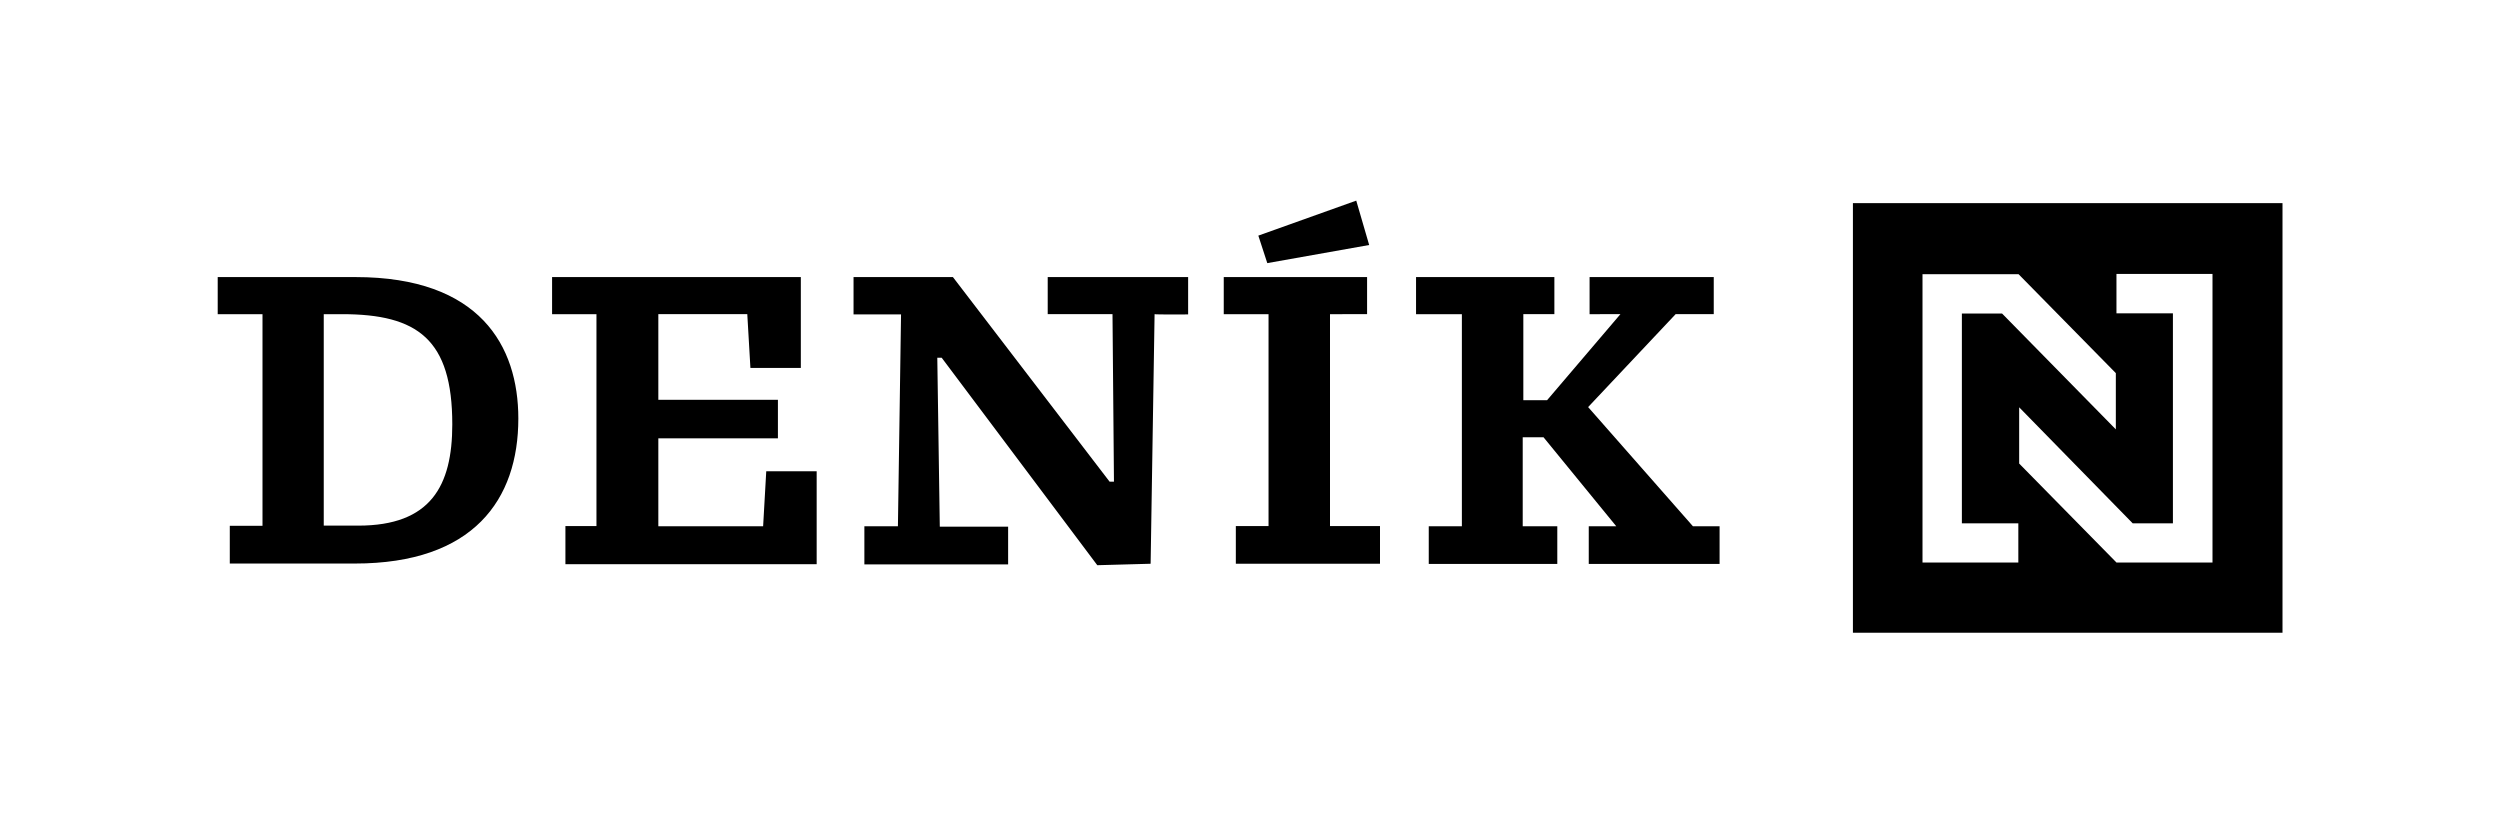
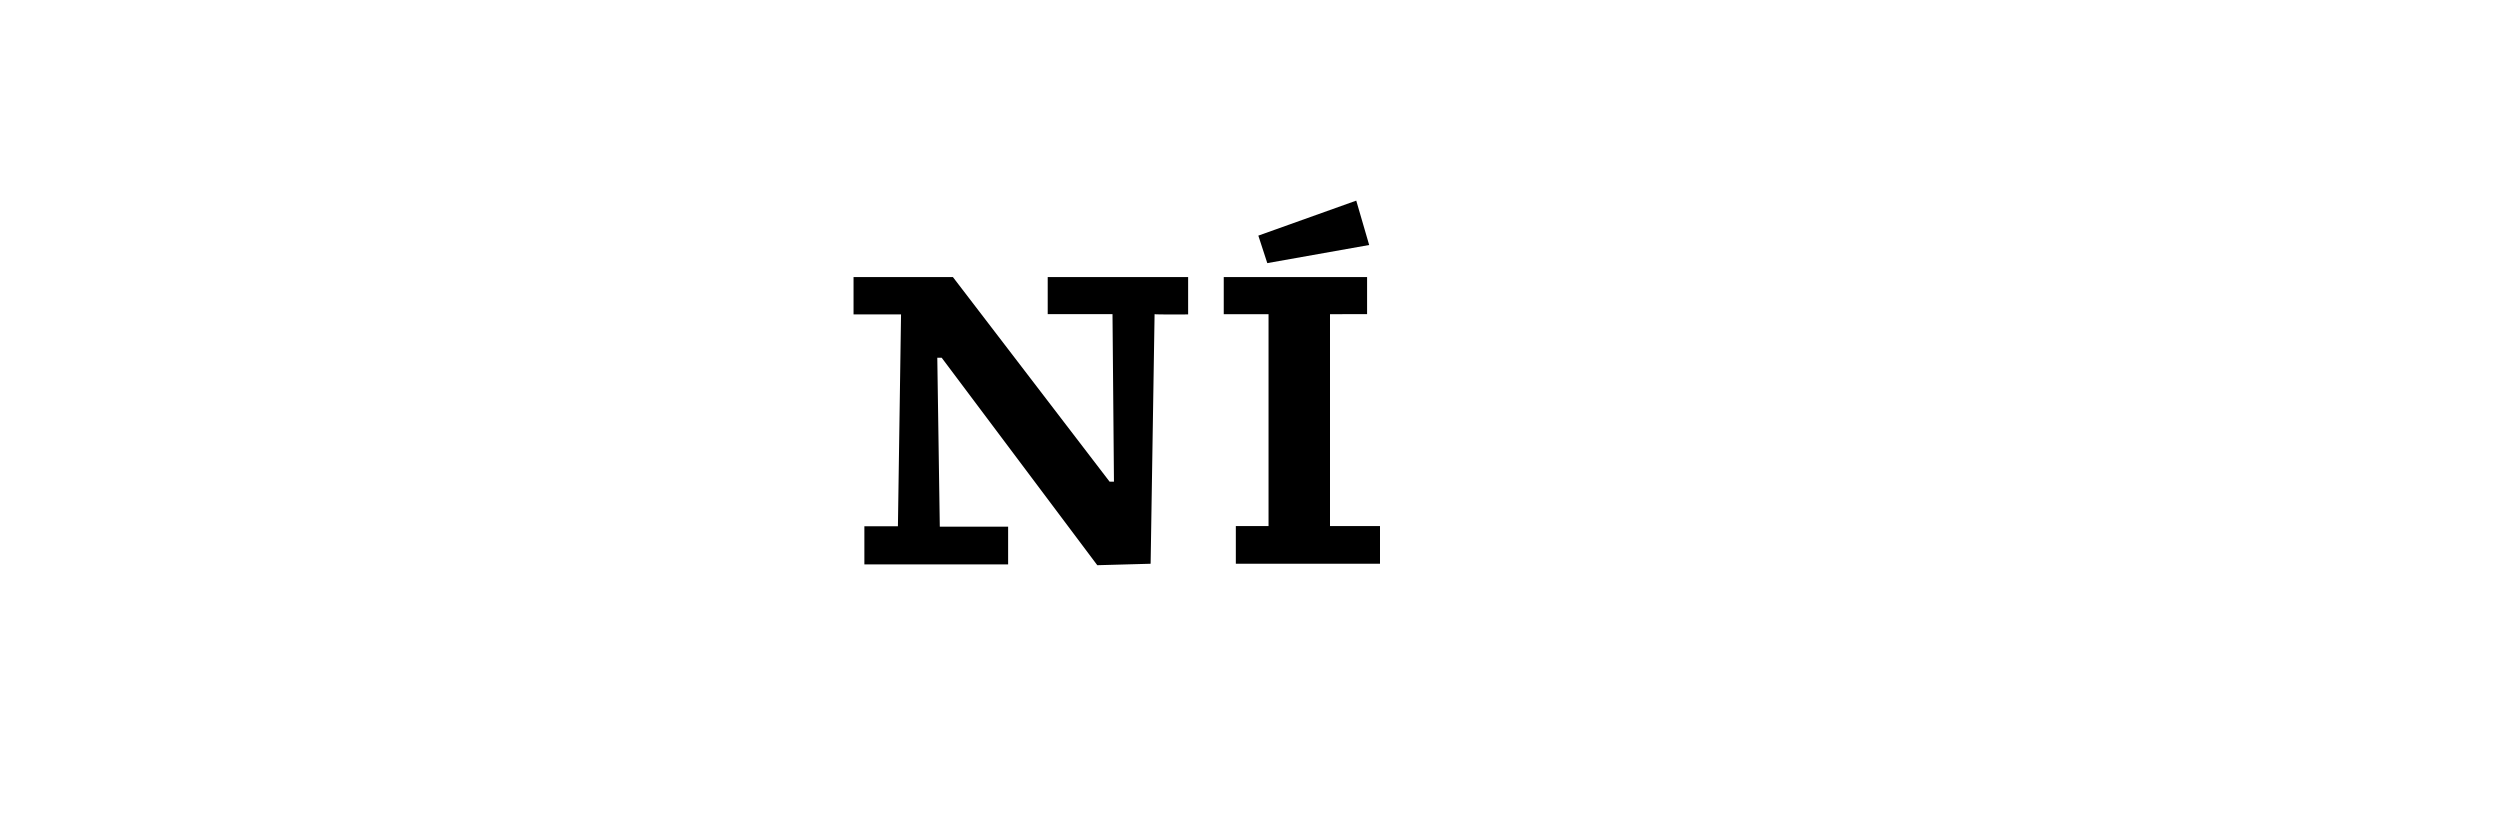
<svg xmlns="http://www.w3.org/2000/svg" version="1.1" id="Vrstva_1" x="0px" y="0px" viewBox="0 0 1200 400" style="enable-background:new 0 0 1200 400;" xml:space="preserve">
  <g>
    <g>
-       <path d="M170.7,133c59.6,0,78.1,33,78.1,67.9c0,38.9-21.5,69.6-78.5,69.6h-60v-18.1h15.7V150.8h-21.5V133H170.7z M155.4,150.8    v101.5H172c34.7,0,45.1-19,45.1-48.6c0-40.8-16.6-52.9-52.9-52.9C164.3,150.8,155.4,150.8,155.4,150.8z" />
-       <path d="M271.4,252.5h14.9V150.8H265V133h119.4v43.6h-24.2l-1.5-25.8h-42.7v41.1h57.4v18.5h-57.4v42.2h50.3l1.5-26.4h24.2v44.6    H271.4V252.5z" />
      <path d="M554.2,150.8l-1.9,119.8l-25.6,0.7L452,171.7h-2.1l1.2,81.1h32.8v18.1h-69v-18.3H431l1.5-101.7h-22.8V133h47.7l75.2,98.2    h2.1l-0.7-80.4h-31.1v-17.8h67.4v17.9C570.1,151,554.2,151,554.2,150.8z" />
      <path d="M638.4,150.8v101.7h24v18.1h-69.2v-18.1h15.7V150.8h-21.5V133h68.8v17.8H638.4z M604,113.1l47-16.8l6.2,21.3l-48.9,8.7    L604,113.1z" />
-       <path d="M679.7,150.8V133h66.4v17.8h-14.9v41.3h11.4l35.2-41.3H763V133h59.6v17.8h-18.3l-42,44.6l50.3,57.2h12.8v18.1h-62.8v-18.1    h13.2l-34.9-42.7h-10v42.7h16.6v18.1h-61.7v-18.1h15.9V150.8H679.7z" />
    </g>
-     <path d="M889.4,97.5v206.2h206.2V97.5H889.4z M968.9,270h-27.1h-18.9h-0.1V131.6h0.1h18.9h27.1l0,0l46.7,47.5v27L961,150.5h-19.3   v100.7h27.1V270z M1061.9,270L1061.9,270h-18.9h-27.1l0,0l-46.7-47.5v-27l54.5,55.7h19.3V150.4h-27.1v-18.9h27.1h18.9h0.1V270z" />
  </g>
</svg>